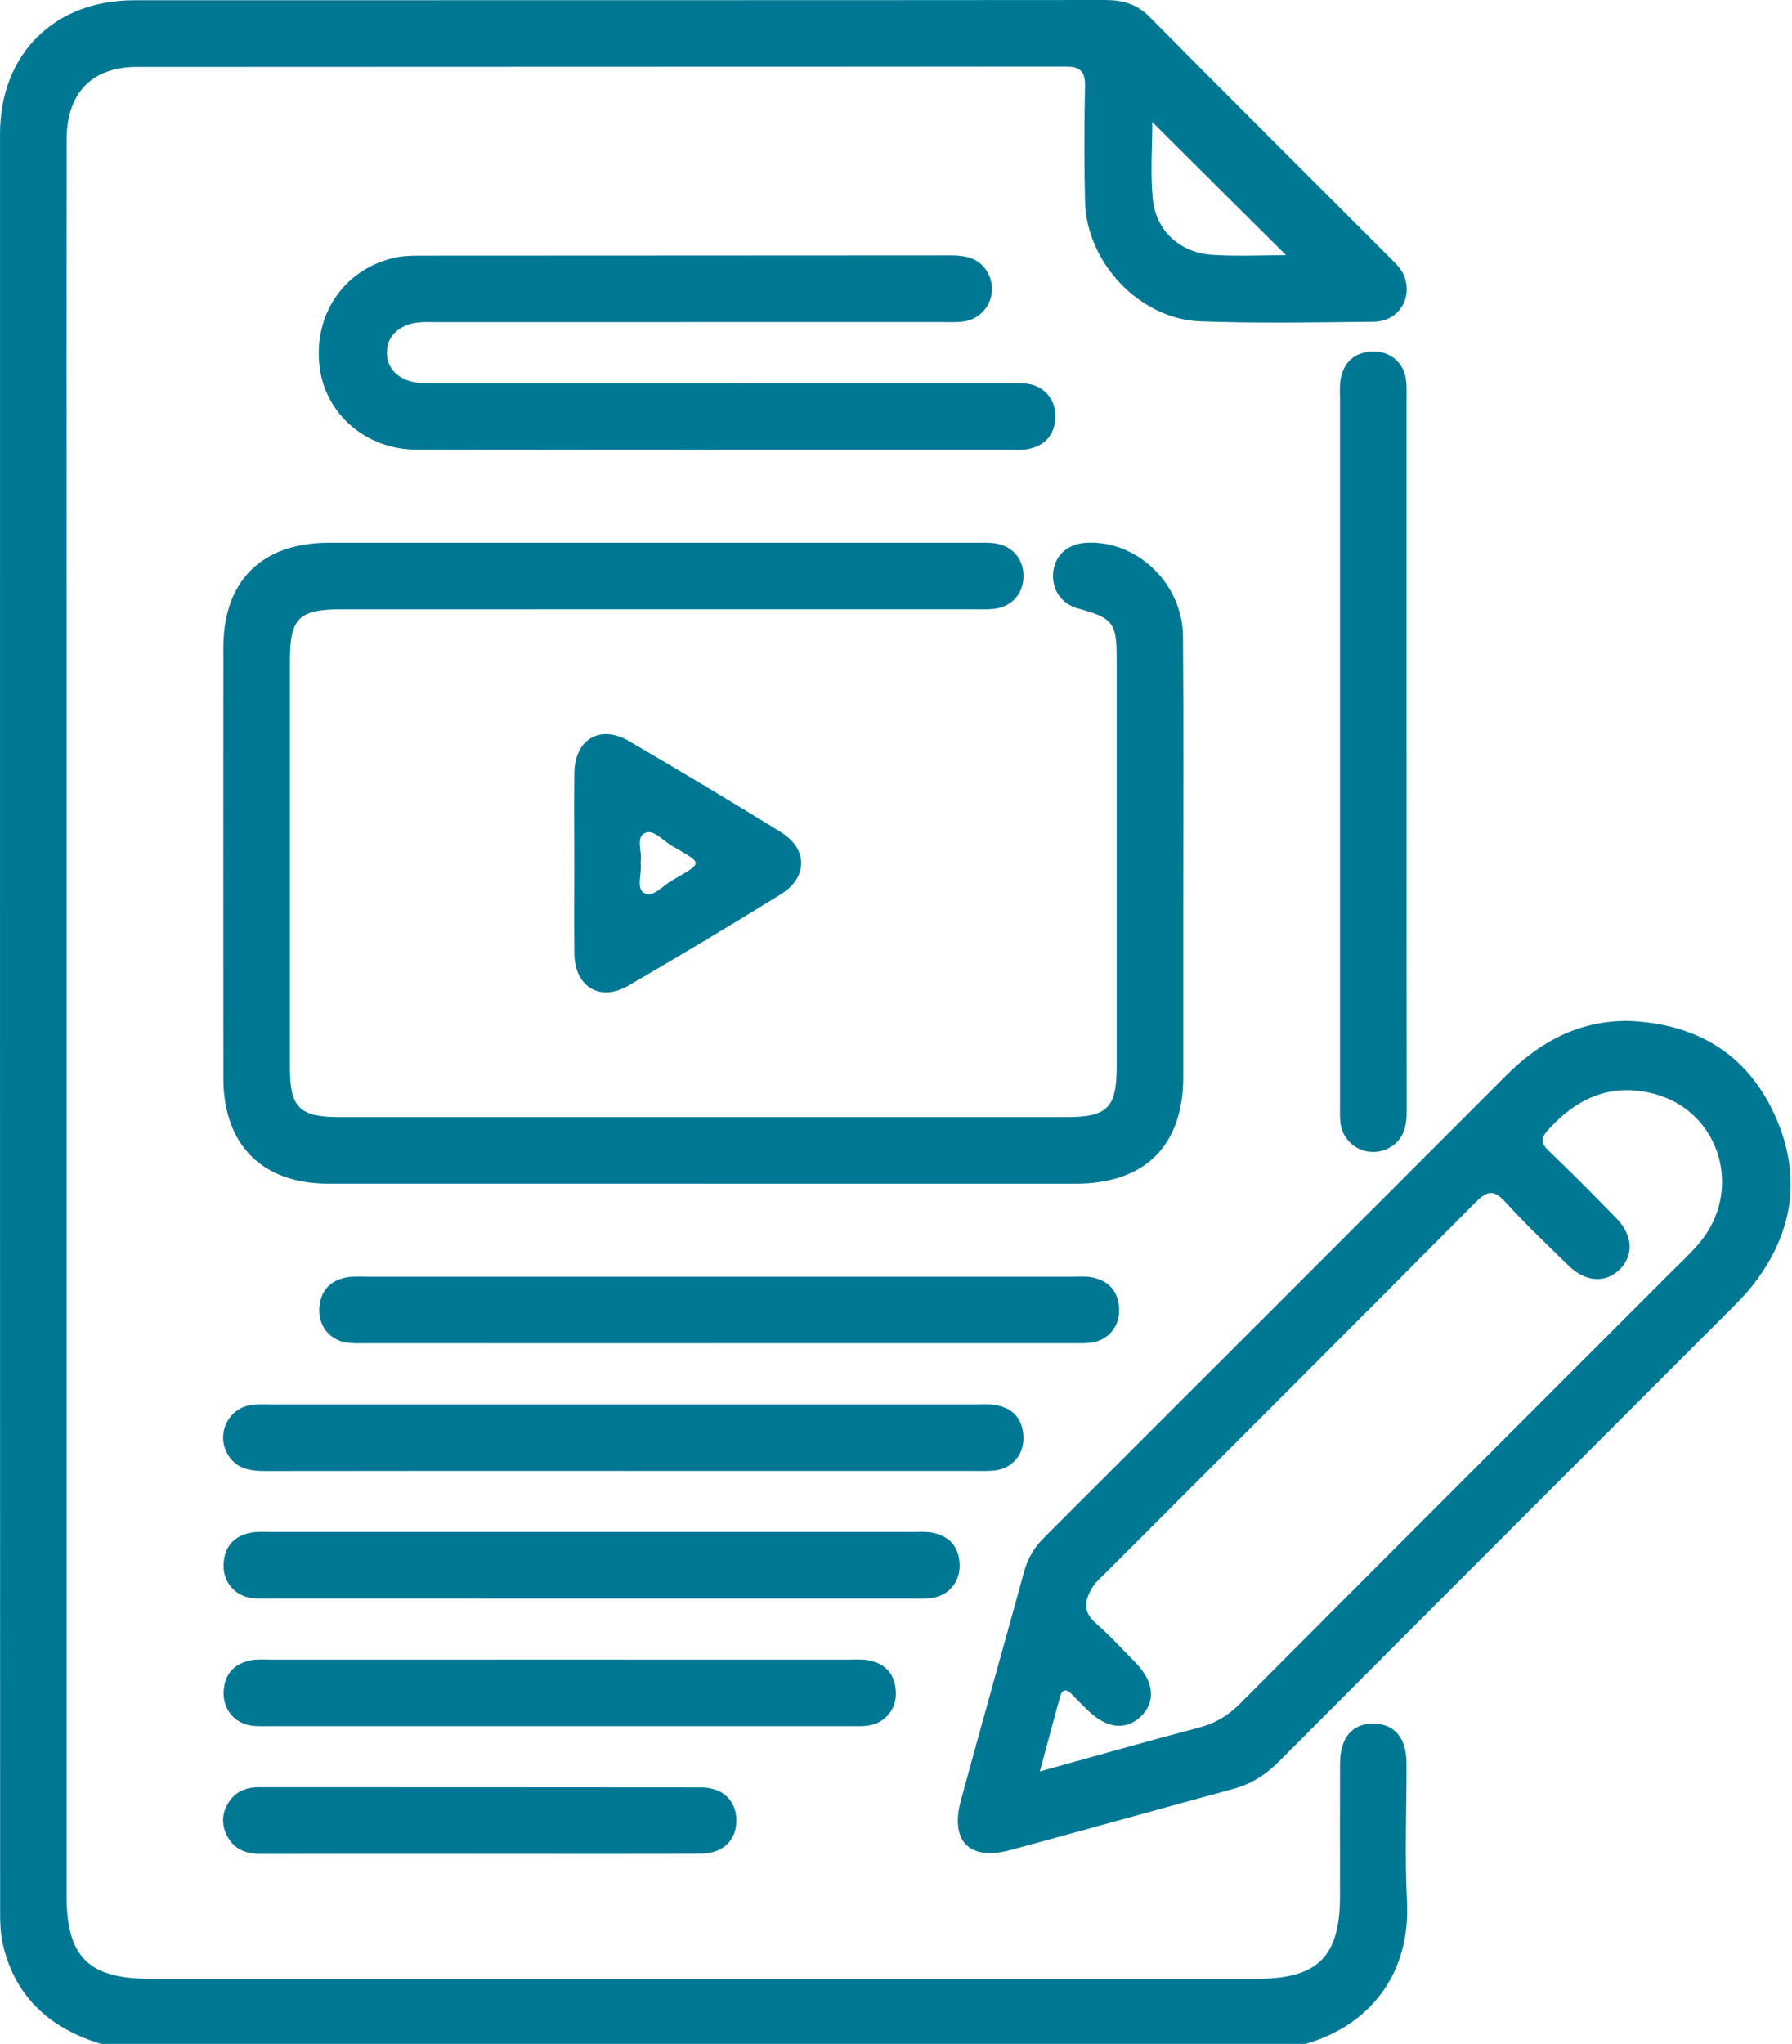
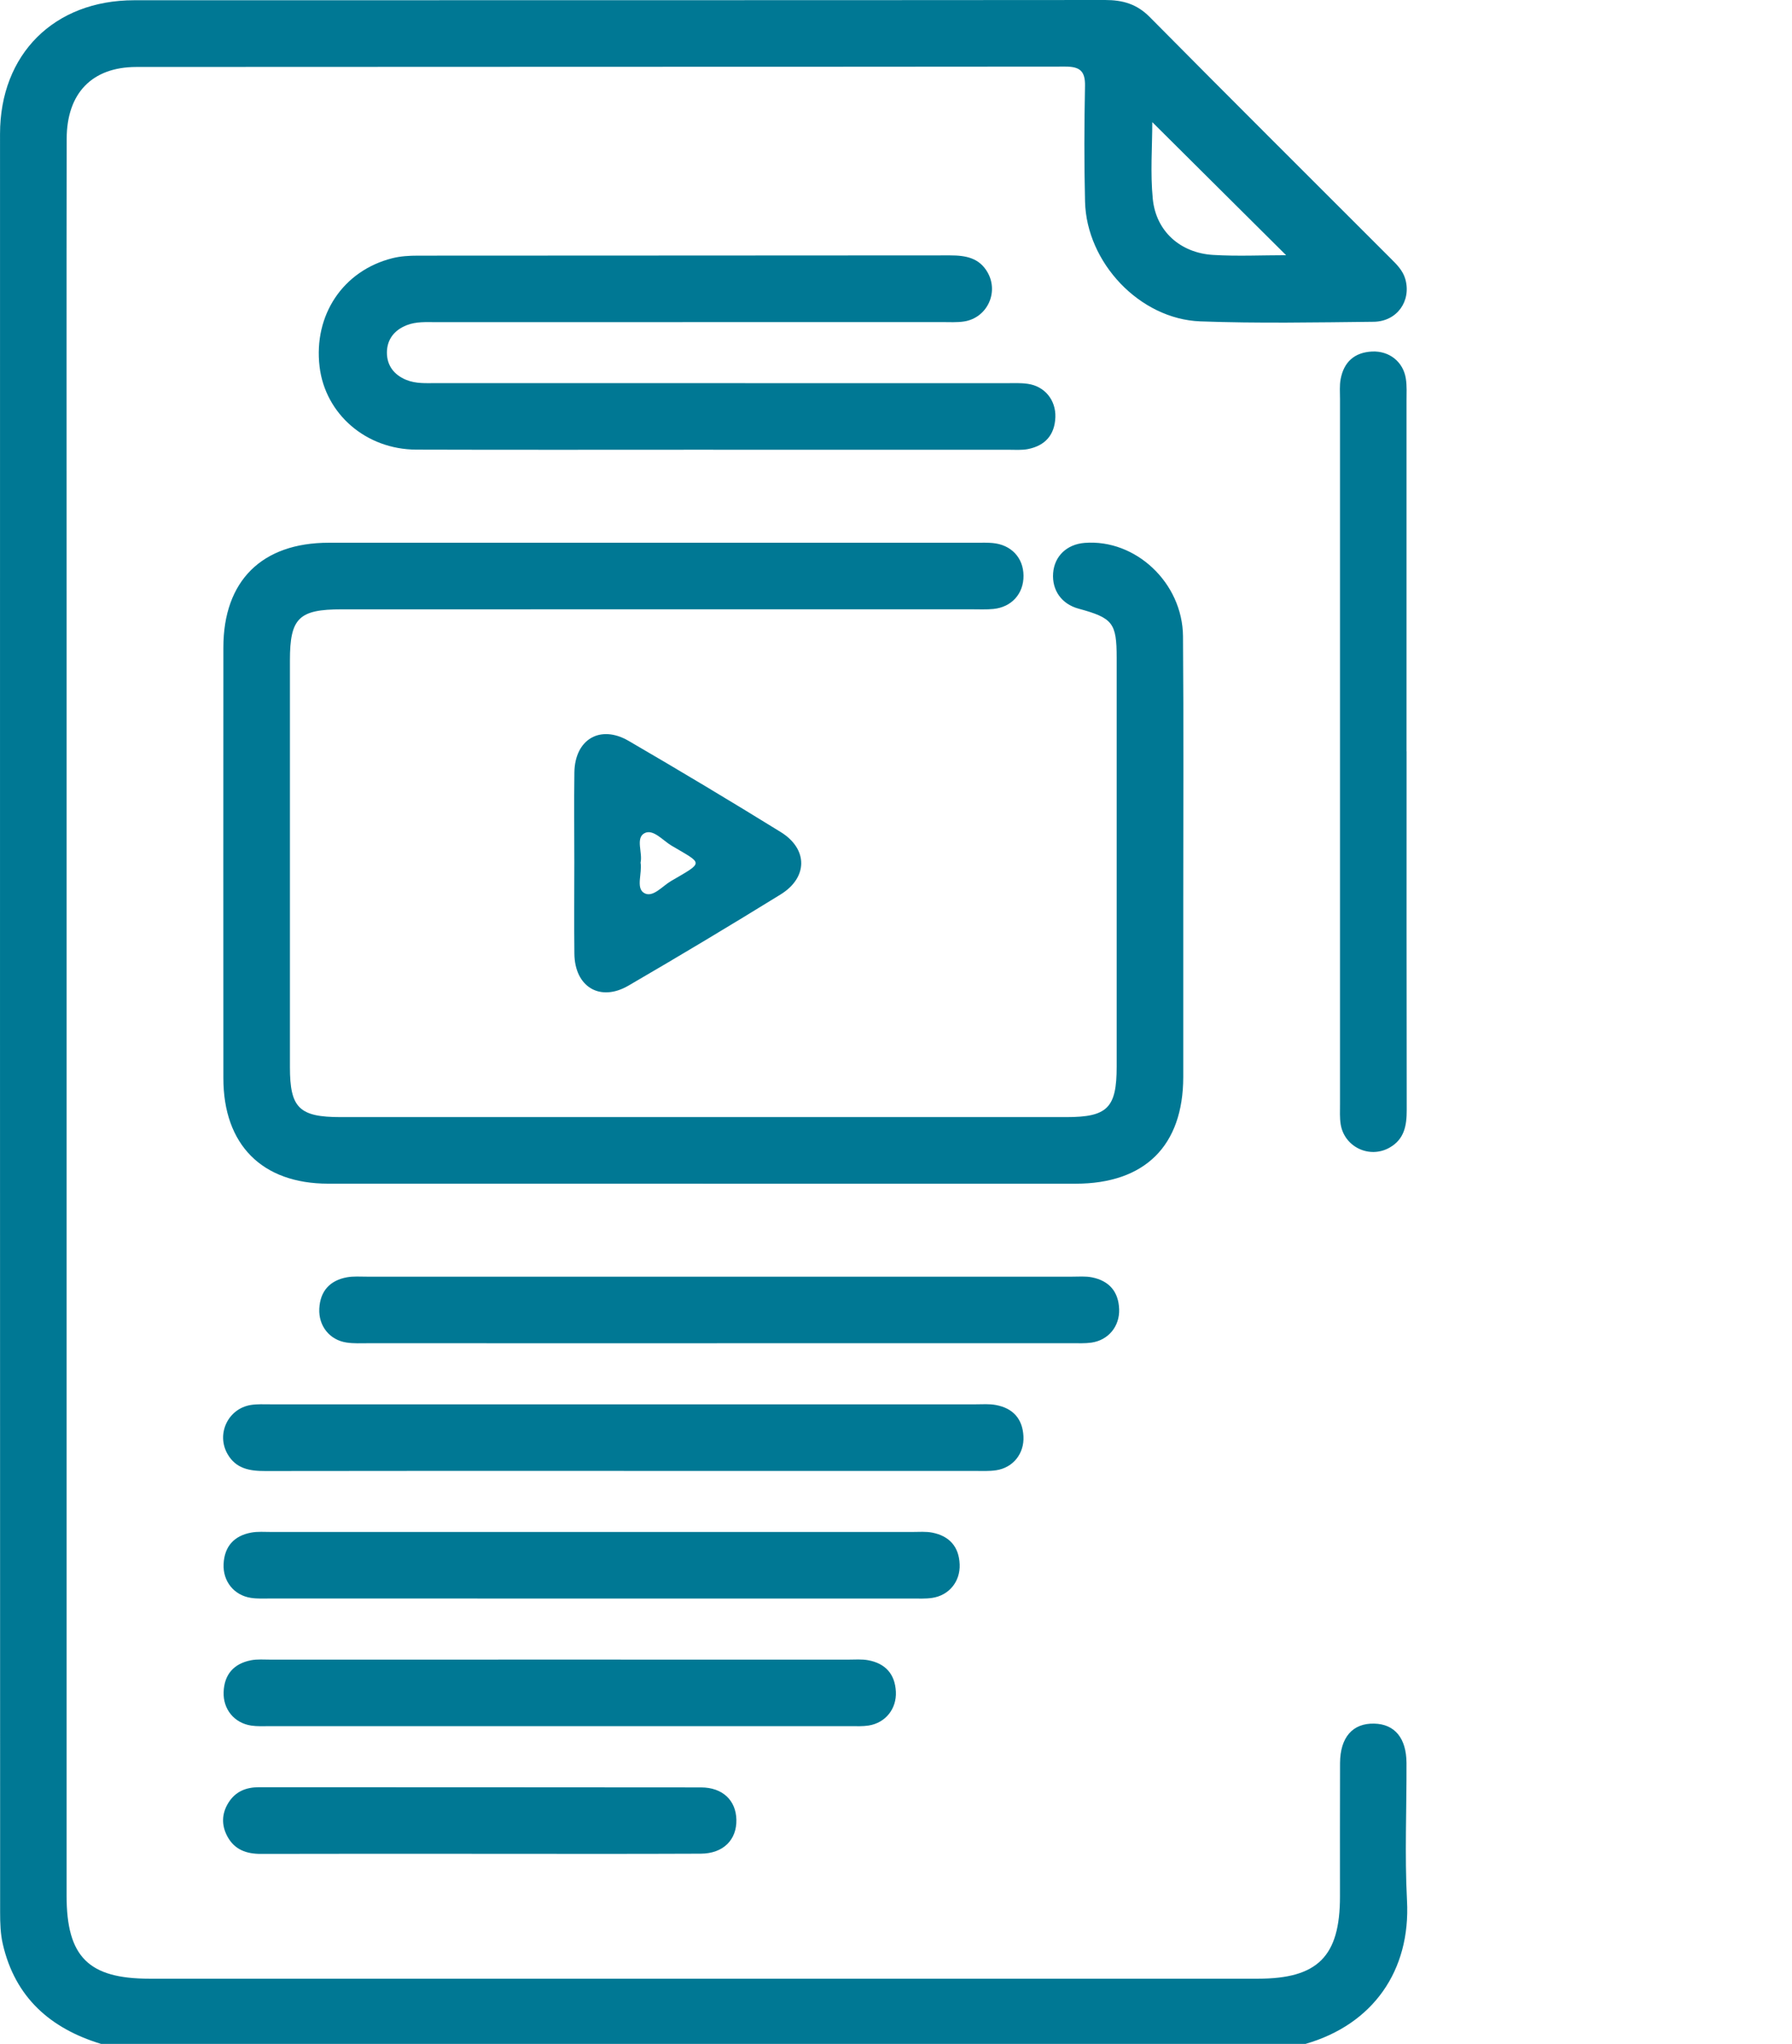
<svg xmlns="http://www.w3.org/2000/svg" width="57" height="65" viewBox="0 0 57 65" fill="none">
  <g clip-path="url(#clip0_642_100)">
    <path d="M3.216 65C1.599 64.509 0.481 63.52 0.09 61.829C0.014 61.504 0.004 61.159 0.004 60.823C5.05293e-05 41.968 -0.001 23.113 0.001 4.258C0.002 1.723 1.724 0.008 4.267 0.008C14.562 0.005 24.855 0.009 35.15 -0C35.711 -0 36.159 0.126 36.569 0.54C39.112 3.109 41.675 5.658 44.23 8.214C44.425 8.409 44.623 8.6 44.701 8.878C44.895 9.569 44.44 10.224 43.694 10.233C41.855 10.253 40.014 10.288 38.177 10.22C36.25 10.147 34.56 8.351 34.513 6.412C34.483 5.187 34.487 3.96 34.512 2.735C34.521 2.259 34.35 2.118 33.886 2.118C24.035 2.128 14.185 2.122 4.335 2.13C2.922 2.132 2.123 2.969 2.121 4.418C2.113 9.216 2.118 14.014 2.118 18.812C2.118 32.637 2.118 46.461 2.118 60.285C2.118 62.229 2.813 62.926 4.755 62.926C16.508 62.926 28.261 62.926 40.014 62.926C41.913 62.926 42.621 62.218 42.622 60.319C42.623 58.903 42.618 57.487 42.624 56.071C42.628 55.248 43.027 54.797 43.711 54.814C44.362 54.829 44.734 55.273 44.738 56.067C44.744 57.525 44.678 58.988 44.754 60.442C44.872 62.671 43.672 64.381 41.525 65H3.216ZM40.908 8.116C39.466 6.682 38.051 5.276 36.652 3.884C36.652 4.654 36.586 5.497 36.668 6.326C36.77 7.353 37.541 8.043 38.584 8.107C39.36 8.154 40.142 8.116 40.908 8.116H40.908Z" fill="#007894" />
    <path d="M22.356 37.643C18.383 37.643 14.409 37.645 10.436 37.643C8.333 37.641 7.105 36.404 7.105 34.286C7.103 29.721 7.102 25.156 7.105 20.591C7.106 18.473 8.327 17.26 10.459 17.26C17.328 17.258 24.196 17.259 31.065 17.26C31.234 17.26 31.404 17.253 31.572 17.269C32.163 17.322 32.55 17.734 32.556 18.305C32.562 18.877 32.181 19.308 31.599 19.366C31.368 19.389 31.134 19.377 30.902 19.377C24.223 19.377 17.545 19.377 10.866 19.378C9.505 19.378 9.222 19.657 9.222 21.002C9.222 25.314 9.221 29.625 9.222 33.937C9.222 35.236 9.518 35.526 10.838 35.526C18.532 35.527 26.225 35.527 33.918 35.526C35.226 35.526 35.519 35.233 35.519 33.921C35.52 29.588 35.52 25.256 35.519 20.923C35.519 19.807 35.396 19.654 34.306 19.356C33.768 19.21 33.456 18.771 33.498 18.223C33.54 17.687 33.933 17.311 34.497 17.265C36.118 17.136 37.616 18.532 37.629 20.238C37.651 23.049 37.637 25.86 37.637 28.671C37.637 30.531 37.639 32.391 37.637 34.251C37.634 36.437 36.418 37.643 34.213 37.644C30.261 37.645 26.308 37.644 22.356 37.644L22.356 37.643Z" fill="#007894" />
-     <path d="M51.797 32.467C53.917 32.55 55.538 33.477 56.436 35.426C57.327 37.36 57.064 39.212 55.736 40.892C55.54 41.139 55.318 41.369 55.095 41.593C50.285 46.405 45.471 51.213 40.667 56.032C40.251 56.45 39.791 56.738 39.222 56.892C36.859 57.533 34.501 58.197 32.137 58.835C30.833 59.186 30.21 58.557 30.567 57.245C31.226 54.821 31.911 52.404 32.575 49.98C32.691 49.559 32.898 49.21 33.205 48.903C38.108 44.005 43.009 39.104 47.908 34.202C48.981 33.128 50.228 32.453 51.796 32.467H51.797ZM33.076 56.334C34.859 55.84 36.503 55.372 38.156 54.934C38.665 54.8 39.068 54.554 39.439 54.181C43.991 49.614 48.552 45.058 53.111 40.498C53.424 40.185 53.753 39.882 54.04 39.546C55.454 37.889 54.739 35.382 52.663 34.8C51.303 34.419 50.182 34.891 49.252 35.923C49.013 36.188 48.995 36.339 49.256 36.59C49.988 37.292 50.703 38.014 51.411 38.74C51.939 39.281 51.972 39.917 51.524 40.366C51.074 40.815 50.44 40.781 49.898 40.253C49.217 39.59 48.527 38.932 47.886 38.23C47.529 37.838 47.318 37.85 46.944 38.227C43.027 42.172 39.09 46.098 35.16 50.029C35.025 50.164 34.874 50.289 34.772 50.446C34.512 50.849 34.407 51.233 34.853 51.619C35.299 52.006 35.7 52.446 36.114 52.869C36.711 53.479 36.773 54.118 36.289 54.586C35.82 55.039 35.203 54.973 34.617 54.406C34.435 54.229 34.256 54.049 34.079 53.868C33.907 53.692 33.782 53.727 33.719 53.956C33.513 54.705 33.313 55.455 33.077 56.334L33.076 56.334Z" fill="#007894" />
    <path d="M22.687 14.302C19.539 14.302 16.392 14.309 13.243 14.299C11.643 14.294 10.346 13.168 10.165 11.661C9.969 10.019 10.91 8.607 12.482 8.211C12.745 8.145 13.025 8.13 13.297 8.13C18.938 8.125 24.579 8.128 30.22 8.122C30.714 8.122 31.149 8.197 31.415 8.666C31.776 9.306 31.395 10.109 30.667 10.223C30.439 10.258 30.203 10.243 29.971 10.243C24.605 10.245 19.238 10.243 13.872 10.245C13.556 10.245 13.24 10.222 12.933 10.343C12.535 10.502 12.309 10.801 12.307 11.211C12.306 11.621 12.53 11.922 12.927 12.083C13.233 12.207 13.55 12.184 13.866 12.184C19.908 12.186 25.951 12.185 31.993 12.186C32.225 12.186 32.461 12.173 32.689 12.206C33.228 12.281 33.589 12.722 33.569 13.27C33.548 13.832 33.243 14.172 32.7 14.281C32.496 14.321 32.279 14.303 32.068 14.303C28.941 14.304 25.814 14.303 22.687 14.303V14.302Z" fill="#007894" />
    <path d="M44.741 23.894C44.741 27.695 44.738 31.498 44.745 35.3C44.746 35.793 44.67 36.229 44.202 36.495C43.565 36.859 42.76 36.479 42.644 35.753C42.611 35.547 42.624 35.331 42.623 35.121C42.623 27.644 42.623 20.166 42.623 12.69C42.623 12.479 42.605 12.262 42.643 12.057C42.745 11.512 43.083 11.206 43.644 11.179C44.193 11.154 44.638 11.509 44.718 12.047C44.753 12.274 44.739 12.51 44.739 12.742C44.741 16.46 44.74 20.177 44.739 23.894L44.741 23.894Z" fill="#007894" />
    <path d="M22.805 42.718C19.109 42.718 15.413 42.718 11.716 42.717C11.484 42.717 11.249 42.73 11.021 42.695C10.484 42.614 10.129 42.166 10.156 41.618C10.184 41.058 10.492 40.72 11.037 40.62C11.242 40.583 11.458 40.6 11.67 40.6C19.146 40.599 26.624 40.599 34.101 40.6C34.312 40.6 34.529 40.581 34.732 40.622C35.276 40.73 35.578 41.073 35.598 41.635C35.617 42.181 35.255 42.62 34.716 42.698C34.508 42.727 34.295 42.716 34.084 42.716C30.324 42.717 26.565 42.717 22.805 42.717L22.805 42.718Z" fill="#007894" />
    <path d="M19.842 46.777C16.04 46.777 12.238 46.774 8.436 46.781C7.943 46.782 7.506 46.709 7.238 46.242C6.873 45.605 7.25 44.8 7.976 44.681C8.183 44.648 8.398 44.66 8.609 44.66C16.085 44.66 23.563 44.66 31.04 44.66C31.25 44.66 31.467 44.642 31.672 44.681C32.218 44.78 32.526 45.118 32.554 45.679C32.582 46.226 32.225 46.675 31.689 46.756C31.462 46.791 31.226 46.778 30.994 46.778C27.276 46.779 23.558 46.779 19.842 46.778V46.777Z" fill="#007894" />
    <path d="M18.749 50.836C15.37 50.836 11.99 50.836 8.611 50.835C8.4 50.835 8.186 50.847 7.979 50.815C7.442 50.732 7.087 50.288 7.112 49.739C7.139 49.178 7.446 48.84 7.991 48.739C8.196 48.701 8.412 48.719 8.624 48.719C15.425 48.718 22.225 48.718 29.026 48.719C29.236 48.719 29.453 48.7 29.657 48.741C30.201 48.849 30.504 49.191 30.525 49.752C30.546 50.299 30.184 50.739 29.646 50.817C29.439 50.847 29.225 50.836 29.014 50.836C25.593 50.837 22.171 50.837 18.75 50.837L18.749 50.836Z" fill="#007894" />
    <path d="M17.797 52.778C20.859 52.778 23.921 52.778 26.983 52.779C27.194 52.779 27.41 52.76 27.615 52.798C28.161 52.899 28.468 53.237 28.496 53.798C28.523 54.345 28.165 54.79 27.63 54.875C27.444 54.904 27.25 54.895 27.061 54.895C20.895 54.896 14.728 54.896 8.562 54.895C8.372 54.895 8.179 54.905 7.993 54.877C7.454 54.797 7.094 54.36 7.113 53.812C7.133 53.25 7.436 52.908 7.98 52.8C8.183 52.76 8.4 52.779 8.611 52.779C11.673 52.777 14.736 52.778 17.798 52.778H17.797Z" fill="#007894" />
    <path d="M18.268 27.417C18.268 26.466 18.257 25.515 18.27 24.564C18.285 23.515 19.088 23.034 19.995 23.561C21.621 24.507 23.234 25.473 24.834 26.461C25.705 27 25.702 27.908 24.827 28.447C23.227 29.434 21.614 30.401 19.988 31.346C19.084 31.871 18.283 31.384 18.27 30.333C18.259 29.361 18.268 28.389 18.268 27.417V27.417ZM20.375 27.433C20.431 27.769 20.223 28.231 20.48 28.394C20.756 28.57 21.064 28.182 21.342 28.02C22.407 27.399 22.364 27.487 21.36 26.893C21.081 26.728 20.771 26.347 20.495 26.5C20.211 26.658 20.446 27.12 20.375 27.433H20.375Z" fill="#007894" />
    <path d="M15.201 58.954C12.9 58.954 10.598 58.95 8.297 58.957C7.838 58.958 7.462 58.823 7.236 58.408C7.039 58.048 7.049 57.673 7.269 57.325C7.49 56.974 7.825 56.836 8.238 56.837C12.925 56.841 17.611 56.836 22.298 56.843C22.986 56.844 23.408 57.255 23.423 57.866C23.439 58.507 23.007 58.946 22.295 58.95C19.93 58.961 17.566 58.954 15.201 58.954L15.201 58.954Z" fill="#007894" />
  </g>
  <defs>
    <clipPath id="clip0_642_100">
      <rect width="56.958" height="65" fill="white" transform="translate(0 -0)" />
    </clipPath>
  </defs>
</svg>